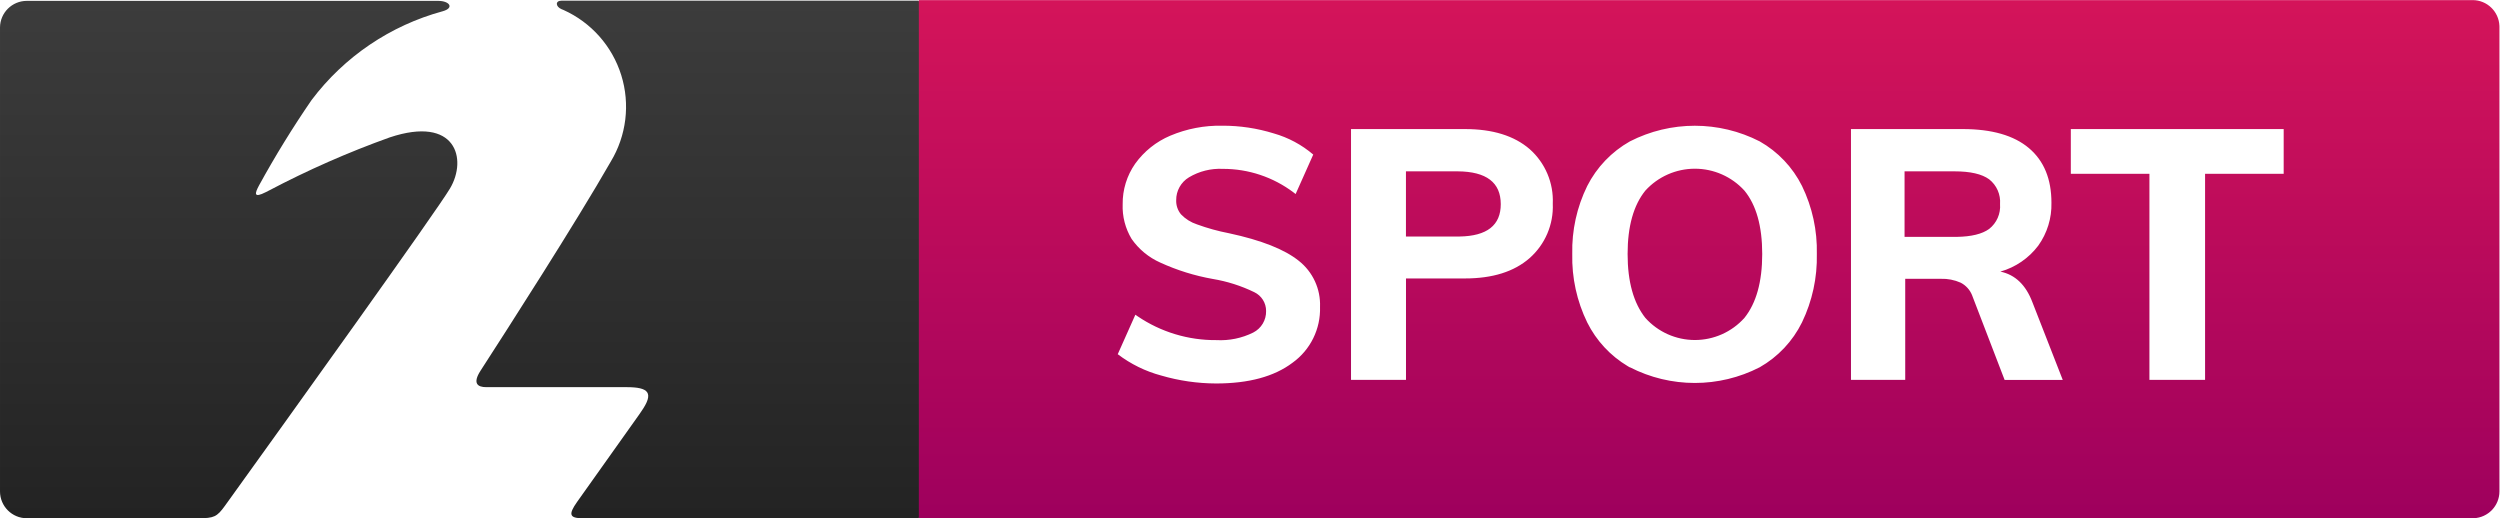
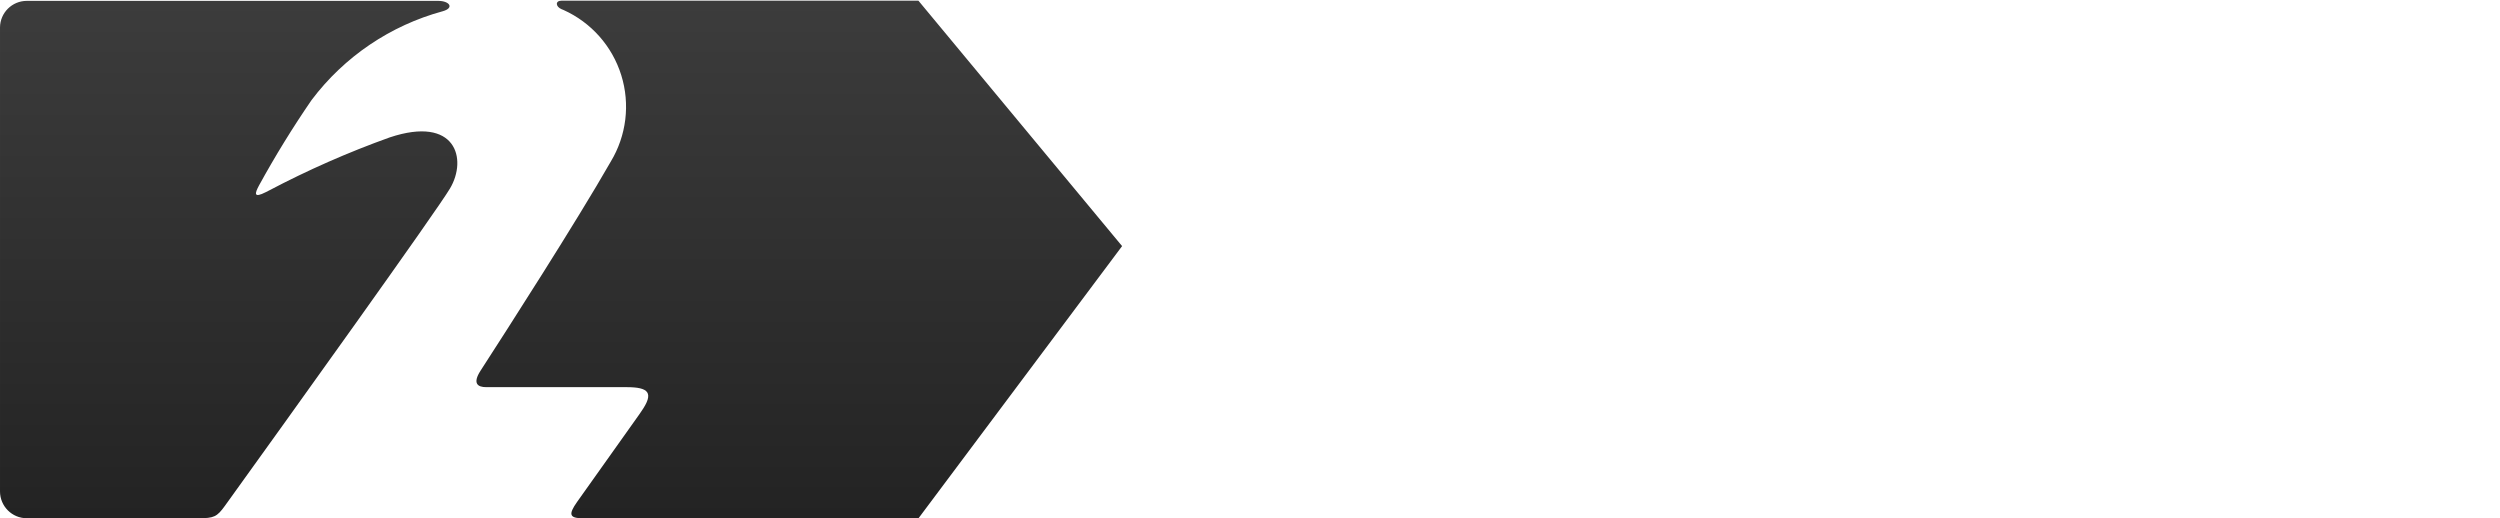
<svg xmlns="http://www.w3.org/2000/svg" xmlns:ns1="http://sodipodi.sourceforge.net/DTD/sodipodi-0.dtd" xmlns:ns2="http://www.inkscape.org/namespaces/inkscape" class="logo__stod2-sport" width="1000" height="207.305" viewBox="0 0 3561.291 740.377" version="1.1" id="svg69" ns1:docname="A.svg" ns2:version="0.92.4 (5da689c313, 2019-01-14)">
  <ns1:namedview pagecolor="#ffffff" bordercolor="#111111" borderopacity="1" objecttolerance="10" gridtolerance="10" guidetolerance="10" ns2:pageopacity="0" ns2:pageshadow="2" ns2:window-width="1920" ns2:window-height="1017" id="namedview71" showgrid="true" fit-margin-top="0" fit-margin-left="0" fit-margin-right="0" fit-margin-bottom="0" ns2:zoom="0.76128029" ns2:cx="504.41346" ns2:cy="109.91233" ns2:window-x="1912" ns2:window-y="-8" ns2:window-maximized="1" ns2:current-layer="st2sport_">
    <ns2:grid type="xygrid" id="grid120" originx="4086.683" originy="-3036.857" />
  </ns1:namedview>
  <title id="title41">St2Sport2</title>
  <desc id="desc43">Created with Sketch.</desc>
  <defs id="defs60">
    <linearGradient x1="66.531" y1="0.133" x2="66.531" y2="133.216" id="linearGradient-1" gradientTransform="matrix(9.881,0,0,5.568,0,-641.693)" gradientUnits="userSpaceOnUse">
      <stop stop-color="#3C3C3C" offset="0%" id="stop45" />
      <stop stop-color="#232323" offset="100%" id="stop47" />
    </linearGradient>
    <linearGradient x1="188.877" y1="0" x2="188.877" y2="174.642" id="linearGradient-2" gradientTransform="scale(1.746,0.573)" gradientUnits="userSpaceOnUse">
      <stop stop-color="#D4145A" offset="0%" id="stop50" />
      <stop stop-color="#9E005D" offset="100%" id="stop52" />
    </linearGradient>
    <linearGradient x1="622.001" y1="0" x2="622.001" y2="83.096" id="linearGradient-3" gradientTransform="scale(0.831,1.203)" gradientUnits="userSpaceOnUse">
      <stop stop-color="#3C3C3C" offset="0%" id="stop55" />
      <stop stop-color="#232323" offset="100%" id="stop57" />
    </linearGradient>
    <linearGradient y2="200.446" y1="0" x2="96.43" x1="96.43" id="stod2-a-257976491" gradientTransform="matrix(63.634,0,0,35.635,-5.069,2e-4)" gradientUnits="userSpaceOnUse">
      <stop id="stop90" stop-color="#3B3B3B" offset="0%" />
      <stop id="stop92" stop-color="#232323" offset="100%" />
    </linearGradient>
    <linearGradient gradientUnits="userSpaceOnUse" gradientTransform="matrix(12.954,0,0,4.247,0,-641.693)" x1="188.862" y1="0" x2="188.862" y2="174.657" id="linearGradient-2-5">
      <stop stop-color="#D4145A" offset="0%" id="stop765" />
      <stop stop-color="#9E005D" offset="100%" id="stop767" />
    </linearGradient>
  </defs>
  <g transform="matrix(0.998,0,0,0.998,-5.069,640.554)" style="fill:none;fill-rule:evenodd;stroke:none;stroke-width:1" id="Desktop">
    <g style="fill-rule:nonzero" id="Logo" transform="translate(-97,-488)">
      <g id="st2sport_" transform="translate(97,488)">
        <path style="fill:url(#linearGradient-1);stroke-width:7.417" ns2:connector-curvature="0" class="logo__fill" d="M 1314.65,-640.877 H 803.772 c -9.197,0 -8.604,8.529 0,12.164 l 2.744,1.113 c 39.677,17.828 69.807,51.811 82.755,93.337 12.949,41.526 7.473,86.611 -15.039,123.831 -49.026,85.814 -148.339,240.383 -186.313,299.125 -12.015,18.616 -3.931,23.66 8.01,23.66 h 200.85 c 31.967,0 39.977,7.936 20.916,35.156 L 915.546,-49.303 825.949,76.785 C 813.489,94.511 814.898,100 834.182,100 h 480.617 l 291.403,-389.55 z M 0,61.654 C 0.041,82.815 17.185,99.959 38.346,100 H 283.994 c 22.251,0 26.553,-2.003 37.901,-17.726 90.783,-126.088 302.685,-421.356 322.266,-454.361 25.069,-42.202 8.529,-104.727 -86.333,-73.057 -59.553,21.351 -117.524,46.879 -173.482,76.394 l -3.783,1.928 c -17.652,8.974 -16.095,2.225 -9.865,-9.419 23.048,-42.056 48.198,-82.926 75.356,-122.453 46.748,-62.002 112.787,-106.697 187.722,-127.052 16.911,-4.747 9.79,-14.834 -6.601,-14.834 H 38.42 C 17.328,-640.622 0.163,-623.622 0,-602.531 Z" id="Shape" ns1:nodetypes="cscccccsscccscccccsccccccccsccc" />
-         <path style="fill:url(#linearGradient-2-5);stroke-width:7.417" ns2:connector-curvature="0" class="cls-sport" d="m 3539.358,-641.693 c 20.675,0 37.535,16.33 38.386,36.796 l 0.034,1.624 V 61.58 c 0,20.675 -16.33,37.535 -36.796,38.386 L 3539.358,100 H 1315.244 V -256.932 -641.693 Z m -1864.245,194.101 c -20.11,8.501 -37.485,22.386 -50.213,40.126 -11.878,16.988 -18.13,37.273 -17.875,58 -0.665,17.462 3.796,34.736 12.831,49.693 10.308,14.748 24.435,26.414 40.867,33.747 24.018,11.007 49.34,18.908 75.356,23.512 20.585,3.419 40.569,9.789 59.336,18.913 10.376,4.942 16.964,15.431 16.911,26.923 0.306,12.965 -6.844,24.958 -18.394,30.854 -16.341,8.124 -34.514,11.855 -52.734,10.829 -40.227,0.36 -79.574,-11.562 -112.804,-34.126 l -3.196,-2.217 -25.218,56.517 c 18.578,14.148 39.742,24.529 62.302,30.558 25.494,7.449 51.911,11.269 78.471,11.348 46.727,0 83.193,-9.889 109.4,-29.668 25.631,-18.424 40.399,-48.405 39.384,-79.954 1.016,-25.657 -10.351,-50.241 -30.558,-66.085 -20.372,-16.317 -53.575,-29.42 -99.609,-39.31 -15.671,-3.007 -31.074,-7.273 -46.059,-12.757 -8.681,-2.848 -16.527,-7.789 -22.844,-14.389 -4.65,-5.672 -7.075,-12.844 -6.824,-20.174 -0.163,-13.409 6.814,-25.894 18.32,-32.783 14.607,-8.699 31.451,-12.904 48.432,-12.09 36.589,-0.089 72.166,11.806 101.315,33.812 l 2.893,2.234 25.218,-56.517 c -16.422,-14.024 -35.673,-24.345 -56.443,-30.261 -23.846,-7.405 -48.681,-11.132 -73.65,-11.051 -25.602,-0.532 -51.027,4.345 -74.614,14.315 z m 657.956,8.159 c -26.189,14.781 -47.425,36.972 -61.041,63.786 -14.869,30.266 -22.222,63.672 -21.435,97.384 -0.787,33.927 6.563,67.548 21.435,98.052 12.992,26.032 33.183,47.759 58.141,62.621 l 2.901,1.684 v -0.223 c 58.332,29.968 127.536,29.968 185.868,0 26.165,-14.882 47.251,-37.287 60.522,-64.305 14.693,-30.479 21.962,-64.002 21.212,-97.829 0.787,-33.688 -6.486,-67.076 -21.212,-97.384 -13.396,-26.797 -34.465,-49.002 -60.522,-63.786 -58.356,-29.87 -127.512,-29.87 -185.868,0 z m -236.007,-17.652 h -163.172 v 359.053 h 78.694 V -243.255 h 84.479 c 39.409,0 70.189,-9.667 92.341,-29 22.312,-19.615 34.554,-48.27 33.302,-77.952 1.355,-29.718 -10.805,-58.455 -33.08,-78.174 -22.152,-19.136 -53.006,-28.704 -92.563,-28.704 z m 712.396,0 h -159.909 v 359.053 h 77.655 V -242.736 h 50.954 c 9.793,-0.332 19.533,1.57 28.481,5.563 7.424,3.858 13.195,10.247 16.289,17.978 l 0.622,1.677 45.911,119.487 h 83.218 L 2909.29,-209.138 c -9.395,-24.871 -24.698,-39.508 -45.911,-43.908 21.628,-6.129 40.664,-19.15 54.218,-37.085 12.842,-17.912 19.483,-39.528 18.913,-61.56 0,-33.97 -10.755,-60.028 -32.264,-78.174 -21.509,-18.147 -53.105,-27.22 -94.788,-27.22 z m 459.479,0 h -304.687 v 64.008 h 112.515 v 295.045 h 79.658 V -393.077 h 112.515 z m -842.823,56.749 c 26.972,0 52.697,11.358 70.869,31.29 17.009,20.718 25.514,50.979 25.514,90.783 0,39.804 -8.505,70.312 -25.514,91.525 -18.063,20.122 -43.828,31.617 -70.869,31.617 -27.04,0 -52.806,-11.495 -70.869,-31.617 -16.96,-21.46 -25.44,-51.968 -25.44,-91.525 0,-39.557 8.48,-69.818 25.44,-90.783 18.172,-19.932 43.897,-31.29 70.869,-31.29 z m 300.126,3.773 h 71.573 c 22.547,0 39.038,3.783 49.471,11.348 10.835,8.476 16.709,21.812 15.65,35.527 1.071,13.738 -4.803,27.102 -15.65,35.601 -9.959,7.221 -25.437,10.996 -46.434,11.324 l -3.037,0.023 h -71.573 v -93.824 h 71.573 z m -639.562,0 c 40.991,0.297 61.511,15.922 61.561,46.875 0.052,30.334 -19.658,45.805 -59.12,46.411 l -2.441,0.019 h -74.169 v -93.305 z" id="Combined-Shape" ns1:nodetypes="sccscccccscccccccccccccccccccccccccccccccccccccccccccsccccscccssccccccccccccccsscccccccccscscscscscscccccccccccccscc" />
      </g>
    </g>
  </g>
</svg>